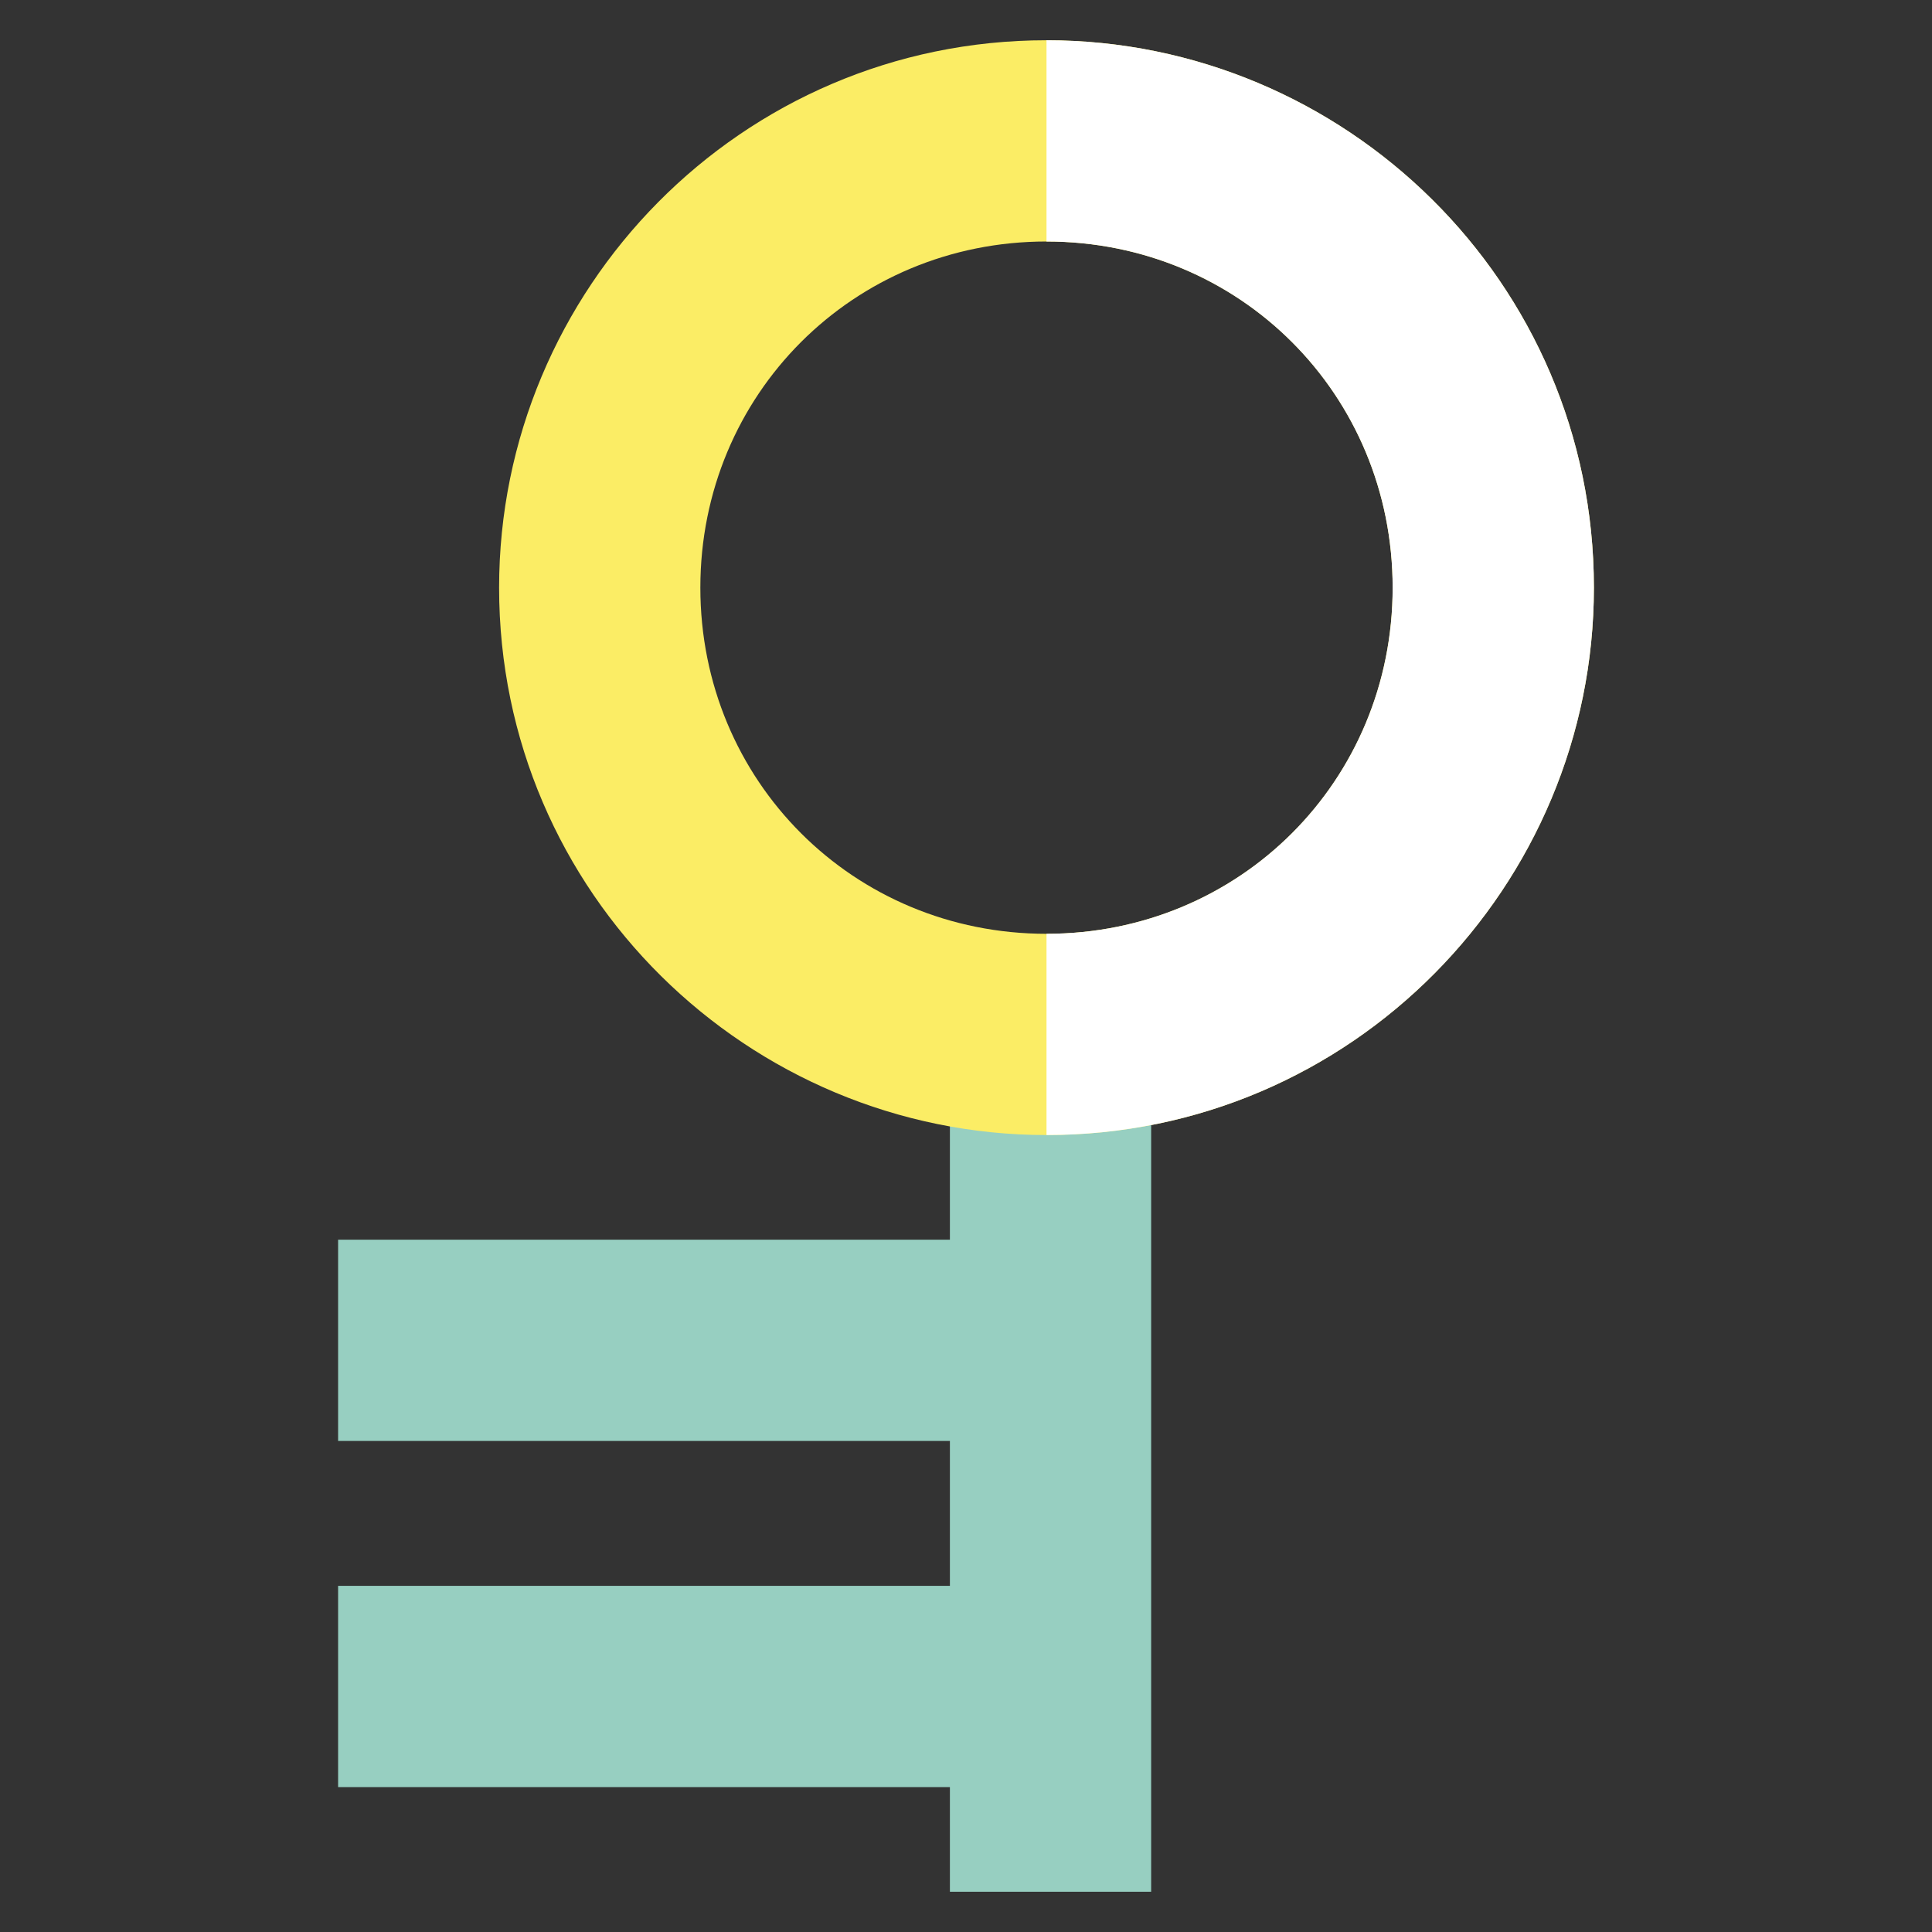
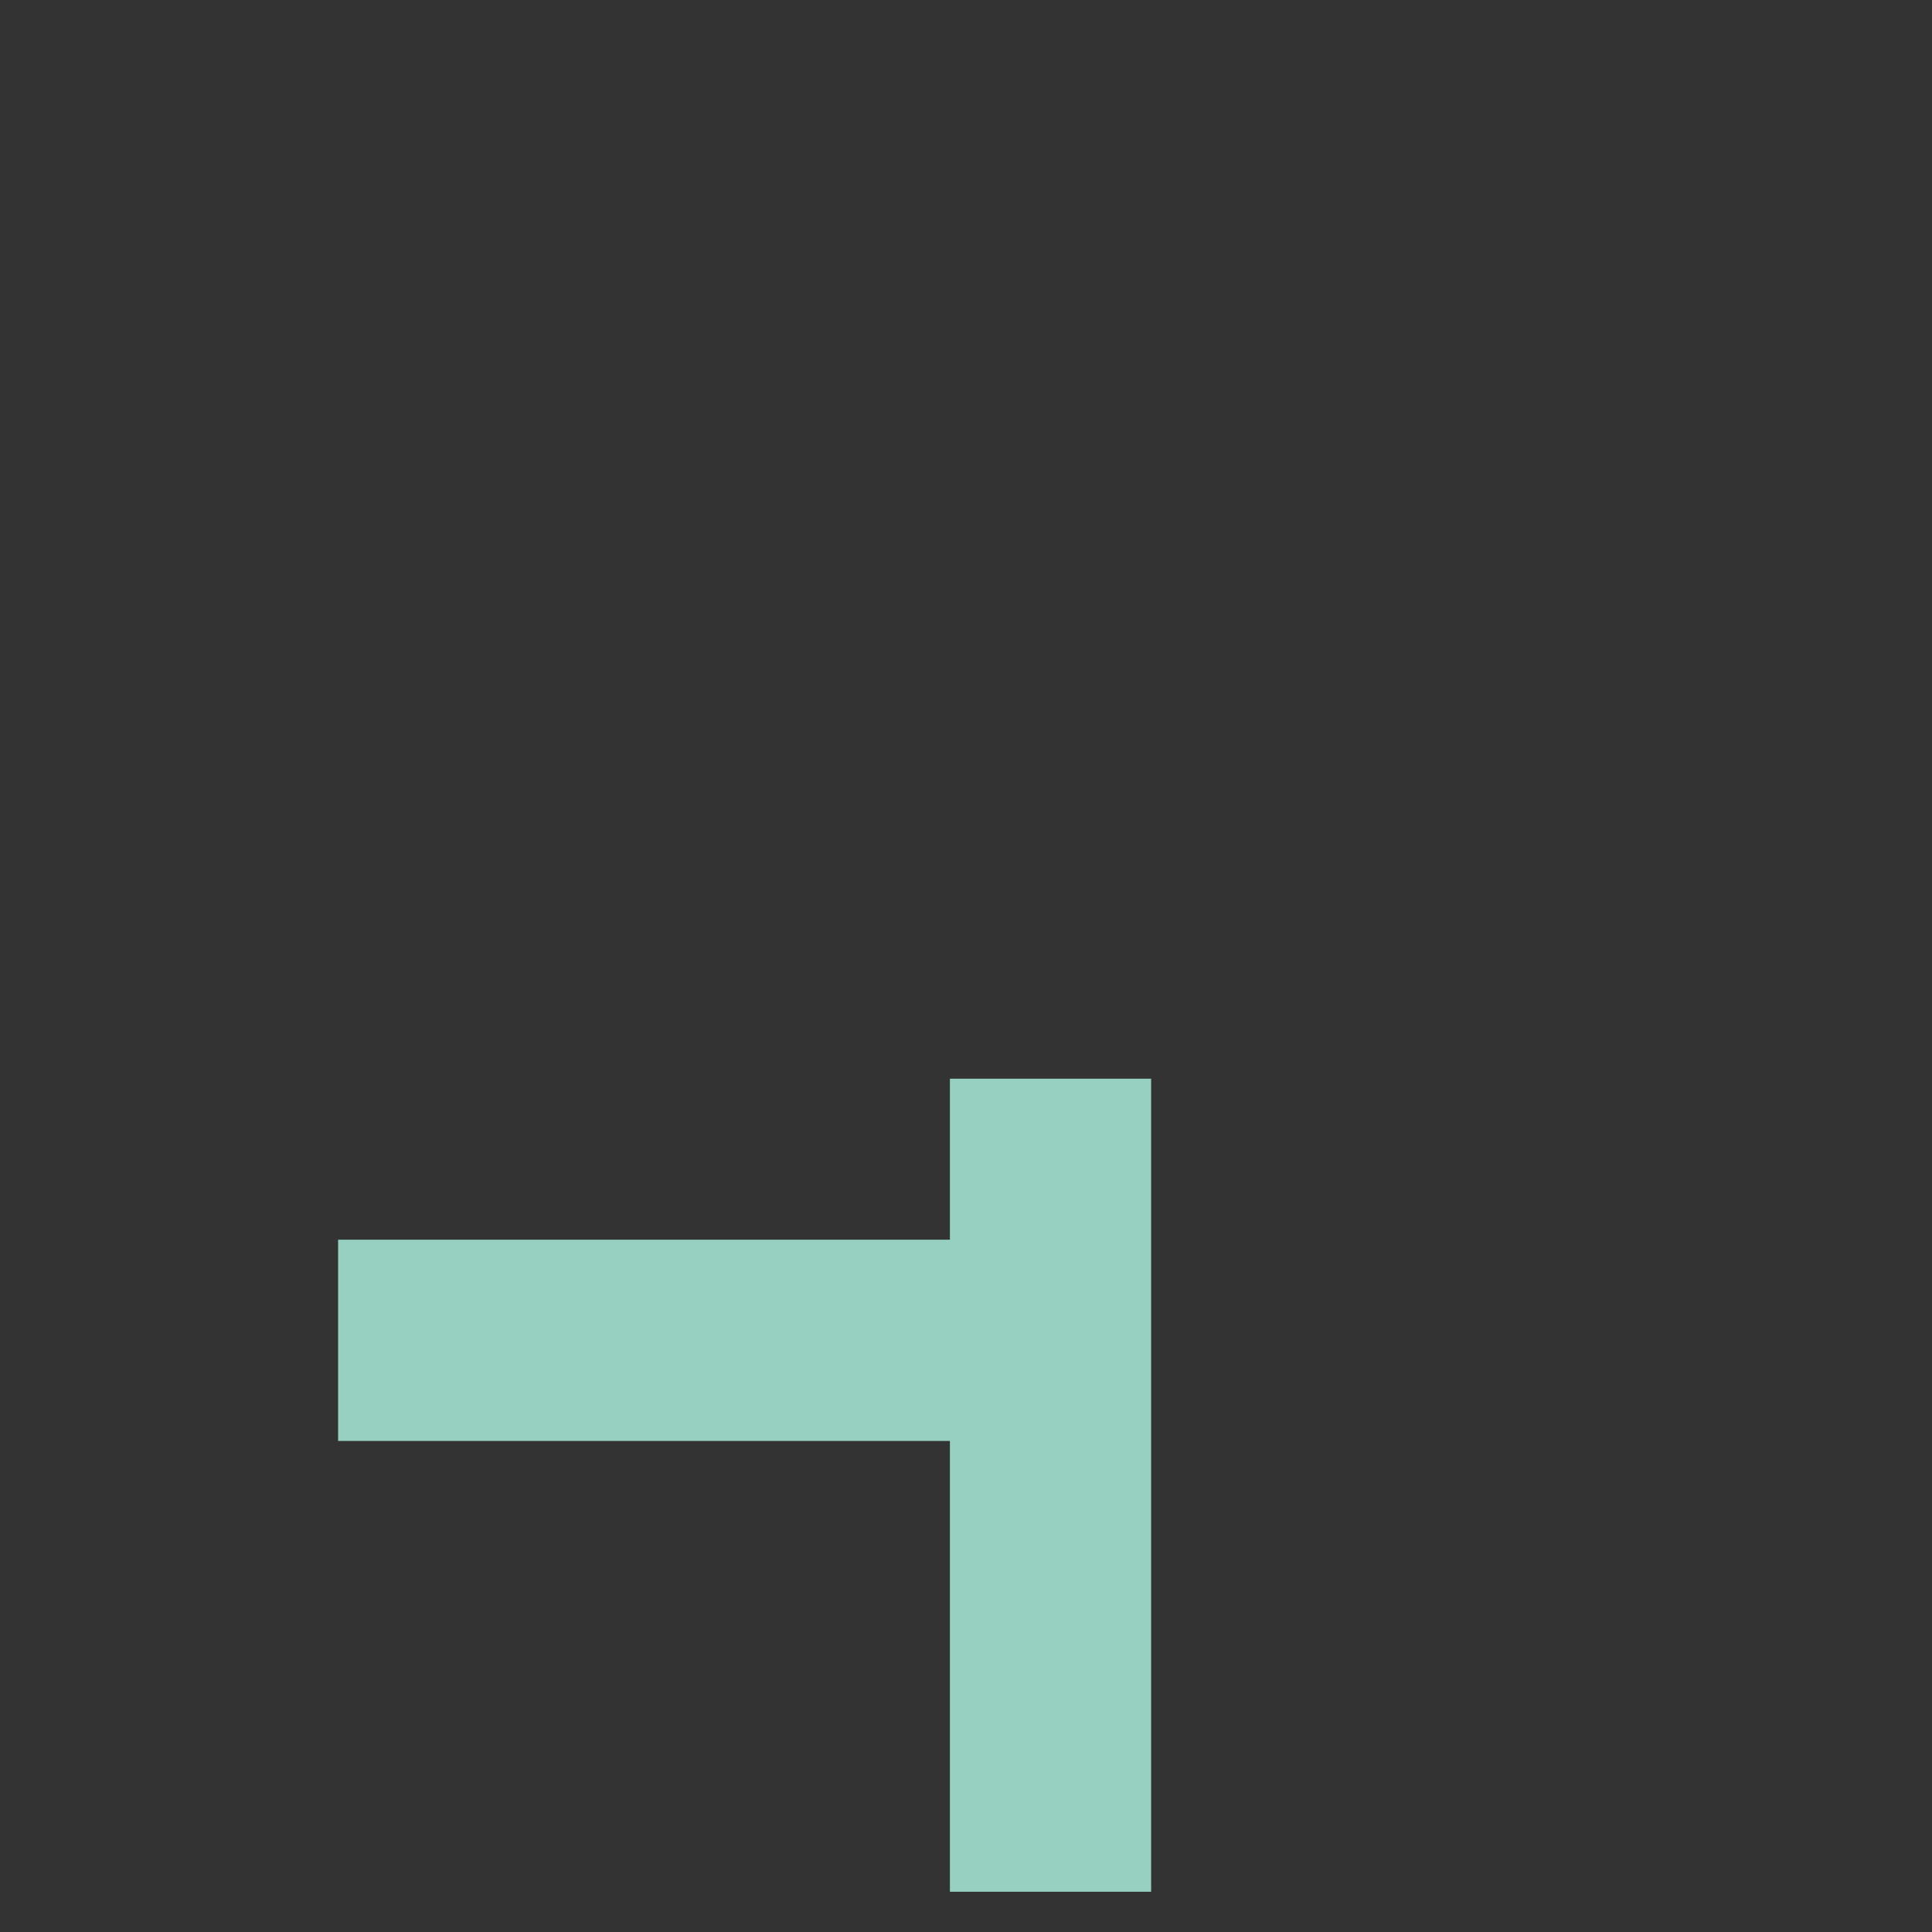
<svg xmlns="http://www.w3.org/2000/svg" id="Layer_1" x="0px" y="0px" width="24px" height="24px" viewBox="0 0 24 24" xml:space="preserve">
  <rect x="0" y="0" width="24" height="24" fill="#333333" stroke="none" />
  <g>
    <rect x="11.8" y="13.4" fill="#97CFC1" width="2.5" height="10.1" />
    <rect x="4.2" y="15.4" fill="#97CFC1" width="8.1" height="2.5" />
-     <rect x="4.2" y="19.7" fill="#97CFC1" width="8.9" height="2.5" />
-     <path fill="#FBED65" d="M13,3c-2.4,0-4.3,1.9-4.3,4.3s1.9,4.3,4.3,4.3c2.4,0,4.3-1.9,4.3-4.3S15.4,3,13,3 M13,14.1 c-3.7,0-6.8-3-6.8-6.8c0-3.7,3-6.8,6.8-6.8c3.7,0,6.8,3,6.8,6.8C19.8,11,16.8,14.1,13,14.1" />
-     <path fill="#FFFFFF" d="M13,14.1v-2.5c2.4,0,4.3-1.9,4.3-4.3S15.4,3,13,3V0.5c3.7,0,6.8,3,6.8,6.8C19.8,11,16.8,14.1,13,14.1" />
  </g>
</svg>